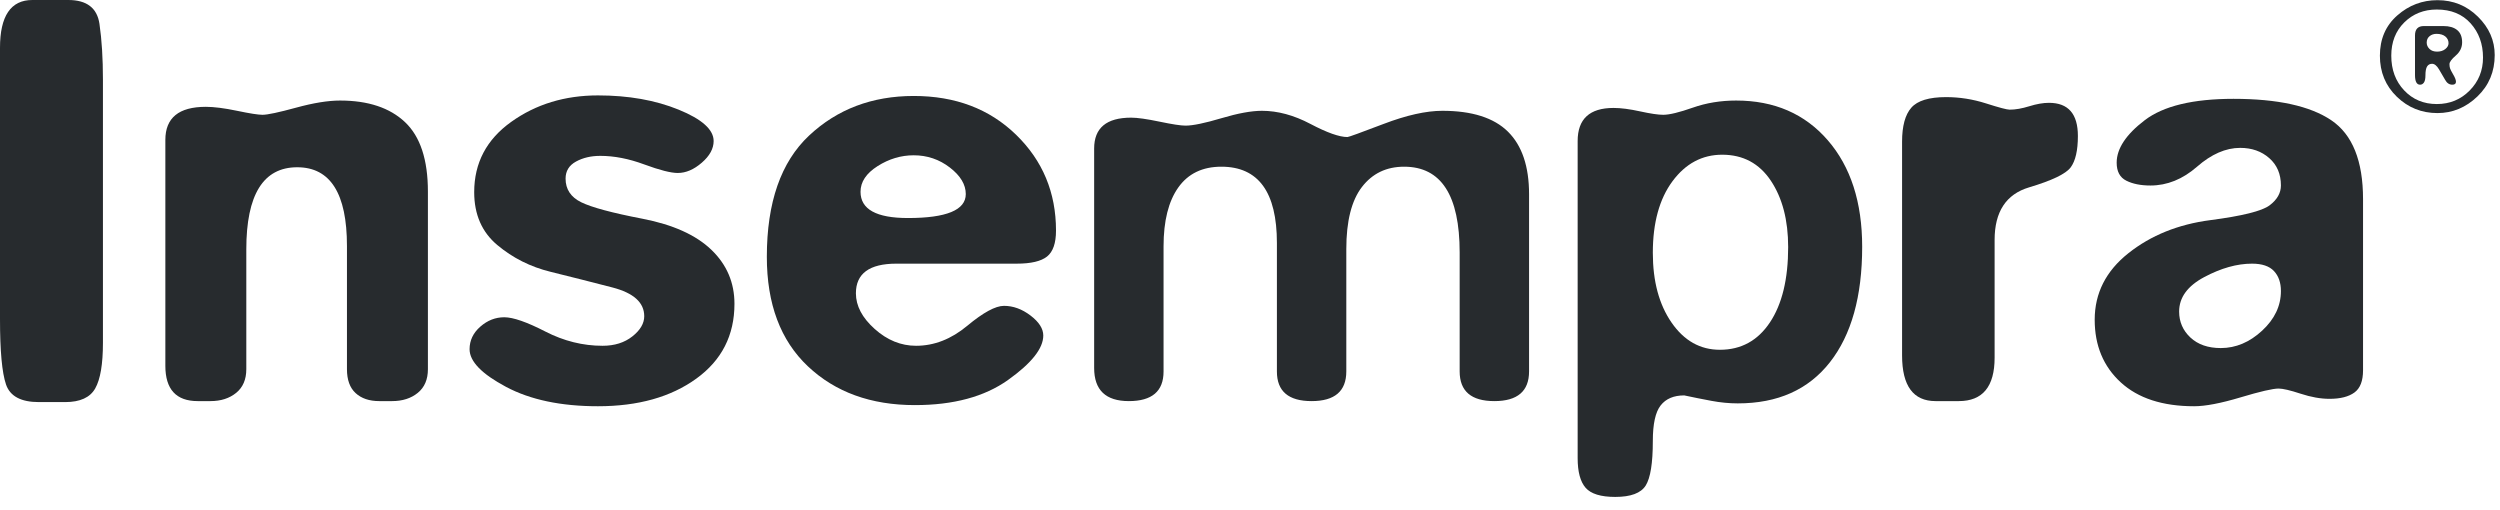
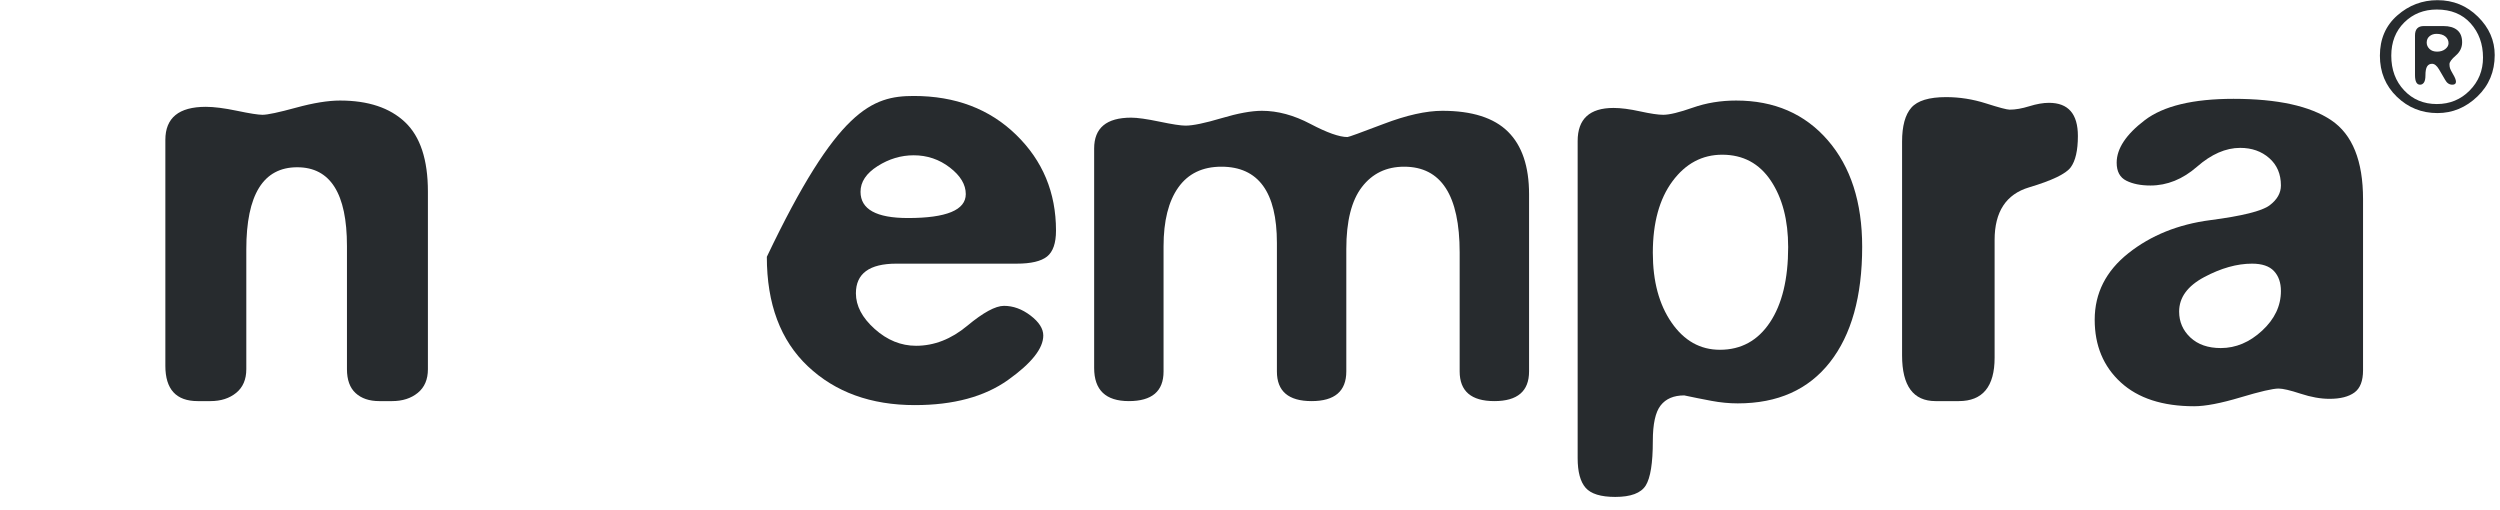
<svg xmlns="http://www.w3.org/2000/svg" fill="none" viewBox="0 0 147 30" height="30" width="147">
  <g clip-path="url(#clip0_4815_10167)">
-     <path fill="#272B2E" d="M6.053 4.688V20.16C6.053 21.41 5.902 22.303 5.599 22.839C5.296 23.375 4.708 23.642 3.834 23.643H2.287C1.233 23.643 0.588 23.297 0.353 22.605C0.117 21.913 -0 20.629 1.60286e-07 18.753V2.813C1.60286e-07 0.938 0.635 0 1.904 0H4.013C5.101 0 5.713 0.469 5.849 1.406C5.985 2.344 6.053 3.438 6.053 4.688Z" />
    <path fill="#272B2E" d="M25.161 11.267V21.711C25.161 22.313 24.963 22.776 24.566 23.1C24.169 23.423 23.665 23.585 23.053 23.585H22.305C21.715 23.585 21.25 23.428 20.911 23.115C20.57 22.803 20.401 22.333 20.401 21.707V14.463C20.401 11.378 19.426 9.835 17.476 9.835C15.481 9.835 14.483 11.445 14.483 14.665V21.707C14.483 22.311 14.285 22.775 13.888 23.099C13.491 23.423 12.987 23.585 12.375 23.585H11.627C10.357 23.585 9.722 22.892 9.723 21.506V8.225C9.723 6.929 10.516 6.281 12.103 6.281C12.579 6.281 13.191 6.359 13.939 6.515C14.687 6.672 15.186 6.75 15.436 6.75C15.73 6.75 16.387 6.61 17.408 6.331C18.428 6.052 19.29 5.912 19.992 5.912C21.647 5.912 22.922 6.336 23.818 7.184C24.714 8.032 25.161 9.393 25.161 11.267Z" />
-     <path fill="#272B2E" d="M33.256 10.503C33.256 11.128 33.562 11.591 34.174 11.892C34.787 12.193 35.988 12.517 37.779 12.862C39.57 13.208 40.919 13.816 41.826 14.685C42.733 15.556 43.186 16.615 43.186 17.864C43.186 19.716 42.438 21.183 40.942 22.264C39.446 23.346 37.519 23.887 35.161 23.887C32.984 23.887 31.182 23.507 29.754 22.747C28.325 21.987 27.611 21.249 27.611 20.534C27.611 20.019 27.821 19.578 28.24 19.209C28.66 18.84 29.13 18.655 29.652 18.655C30.173 18.655 30.978 18.935 32.066 19.494C33.154 20.053 34.276 20.332 35.433 20.332C36.135 20.332 36.719 20.148 37.184 19.78C37.648 19.413 37.881 19.017 37.881 18.593C37.881 17.79 37.258 17.227 36.011 16.903C34.764 16.579 33.551 16.273 32.372 15.982C31.193 15.693 30.15 15.168 29.244 14.41C28.337 13.652 27.883 12.614 27.883 11.298C27.883 9.58 28.609 8.203 30.06 7.166C31.51 6.129 33.211 5.61 35.161 5.61C36.952 5.61 38.533 5.889 39.904 6.448C41.276 7.007 41.962 7.622 41.962 8.293C41.962 8.74 41.73 9.165 41.265 9.567C40.8 9.97 40.33 10.171 39.853 10.171C39.446 10.171 38.788 10.003 37.881 9.668C36.974 9.332 36.113 9.165 35.297 9.165C34.752 9.165 34.276 9.276 33.868 9.5C33.46 9.723 33.256 10.057 33.256 10.503Z" />
-     <path fill="#272B2E" d="M59.781 15.503H52.707C51.12 15.503 50.327 16.084 50.327 17.247C50.327 17.984 50.695 18.683 51.432 19.343C52.168 20.002 52.979 20.332 53.864 20.332C54.929 20.332 55.932 19.941 56.873 19.158C57.813 18.376 58.533 17.985 59.032 17.984C59.577 17.984 60.098 18.174 60.597 18.555C61.095 18.935 61.344 19.326 61.345 19.728C61.345 20.489 60.653 21.36 59.27 22.344C57.887 23.328 56.062 23.82 53.795 23.82C51.211 23.82 49.114 23.059 47.504 21.539C45.894 20.019 45.089 17.873 45.09 15.1C45.09 11.903 45.917 9.528 47.572 7.974C49.227 6.42 51.279 5.644 53.727 5.643C56.176 5.643 58.182 6.403 59.746 7.924C61.311 9.444 62.093 11.322 62.093 13.558C62.093 14.296 61.917 14.804 61.566 15.084C61.214 15.364 60.619 15.503 59.781 15.503ZM53.387 12.82C55.654 12.82 56.788 12.351 56.788 11.412C56.788 10.853 56.476 10.333 55.853 9.852C55.229 9.371 54.521 9.131 53.727 9.131C52.979 9.131 52.271 9.343 51.602 9.768C50.933 10.193 50.599 10.696 50.599 11.277C50.599 12.306 51.528 12.82 53.387 12.82Z" />
+     <path fill="#272B2E" d="M59.781 15.503H52.707C51.12 15.503 50.327 16.084 50.327 17.247C50.327 17.984 50.695 18.683 51.432 19.343C52.168 20.002 52.979 20.332 53.864 20.332C54.929 20.332 55.932 19.941 56.873 19.158C57.813 18.376 58.533 17.985 59.032 17.984C59.577 17.984 60.098 18.174 60.597 18.555C61.095 18.935 61.344 19.326 61.345 19.728C61.345 20.489 60.653 21.36 59.27 22.344C57.887 23.328 56.062 23.82 53.795 23.82C51.211 23.82 49.114 23.059 47.504 21.539C45.894 20.019 45.089 17.873 45.09 15.1C49.227 6.42 51.279 5.644 53.727 5.643C56.176 5.643 58.182 6.403 59.746 7.924C61.311 9.444 62.093 11.322 62.093 13.558C62.093 14.296 61.917 14.804 61.566 15.084C61.214 15.364 60.619 15.503 59.781 15.503ZM53.387 12.82C55.654 12.82 56.788 12.351 56.788 11.412C56.788 10.853 56.476 10.333 55.853 9.852C55.229 9.371 54.521 9.131 53.727 9.131C52.979 9.131 52.271 9.343 51.602 9.768C50.933 10.193 50.599 10.696 50.599 11.277C50.599 12.306 51.528 12.82 53.387 12.82Z" />
    <path fill="#272B2E" d="M89.909 21.838C89.909 23.003 89.228 23.585 87.868 23.585C86.508 23.585 85.828 23.002 85.828 21.837V14.844C85.828 11.483 84.74 9.802 82.564 9.802C81.52 9.802 80.693 10.2 80.081 10.996C79.469 11.791 79.163 13.007 79.163 14.643V21.837C79.163 23.002 78.483 23.585 77.123 23.585C75.762 23.585 75.082 23.005 75.082 21.846V14.285C75.082 11.296 73.994 9.802 71.817 9.802C70.706 9.802 69.862 10.209 69.284 11.023C68.706 11.838 68.417 12.992 68.417 14.486V21.846C68.417 23.006 67.737 23.585 66.376 23.585C65.016 23.585 64.336 22.936 64.336 21.636V8.733C64.336 7.523 65.061 6.918 66.513 6.918C66.874 6.918 67.43 6.996 68.179 7.153C68.927 7.309 69.437 7.388 69.709 7.387C70.139 7.387 70.842 7.242 71.817 6.951C72.792 6.661 73.585 6.516 74.198 6.515C75.127 6.515 76.079 6.772 77.054 7.287C78.029 7.801 78.754 8.058 79.231 8.058C79.299 8.058 80.007 7.801 81.356 7.287C82.704 6.773 83.855 6.516 84.808 6.515C86.553 6.515 87.84 6.924 88.668 7.742C89.495 8.559 89.909 9.786 89.909 11.421L89.909 21.838Z" />
    <path fill="#272B2E" d="M109.496 14.513C109.496 17.425 108.864 19.688 107.599 21.3C106.334 22.913 104.527 23.72 102.179 23.719C101.677 23.719 101.158 23.669 100.622 23.568C100.087 23.468 99.557 23.361 99.033 23.25C98.417 23.25 97.956 23.445 97.648 23.837C97.34 24.227 97.186 24.926 97.186 25.933C97.186 27.229 97.047 28.101 96.768 28.548C96.488 28.995 95.891 29.219 94.976 29.219C94.127 29.219 93.547 29.04 93.234 28.682C92.922 28.324 92.766 27.743 92.766 26.938V8.293C92.766 6.996 93.468 6.348 94.874 6.347C95.304 6.347 95.826 6.414 96.438 6.549C97.05 6.683 97.504 6.75 97.798 6.75C98.161 6.75 98.739 6.61 99.533 6.331C100.326 6.052 101.176 5.912 102.083 5.912C104.328 5.912 106.124 6.69 107.473 8.247C108.822 9.804 109.496 11.892 109.496 14.513ZM101.131 20.567C102.377 20.567 103.358 20.03 104.072 18.957C104.787 17.884 105.144 16.408 105.144 14.53C105.144 12.943 104.804 11.641 104.124 10.623C103.443 9.606 102.491 9.098 101.267 9.097C100.088 9.097 99.113 9.617 98.342 10.657C97.572 11.696 97.186 13.099 97.186 14.866C97.186 16.542 97.555 17.912 98.292 18.974C99.028 20.036 99.974 20.567 101.131 20.567Z" />
    <path fill="#272B2E" d="M120.48 6.046C121.613 6.046 122.18 6.695 122.18 7.995C122.18 8.846 122.038 9.462 121.755 9.843C121.471 10.224 120.655 10.616 119.306 11.018C117.957 11.422 117.283 12.452 117.283 14.109V21.032C117.283 22.734 116.58 23.585 115.175 23.585H113.814C112.499 23.585 111.842 22.689 111.842 20.897V8.331C111.842 7.413 112.023 6.746 112.386 6.332C112.748 5.918 113.429 5.711 114.426 5.71C115.22 5.71 116.002 5.833 116.773 6.079C117.543 6.325 118.008 6.448 118.167 6.448C118.507 6.448 118.892 6.381 119.323 6.247C119.754 6.113 120.139 6.046 120.48 6.046Z" />
    <path fill="#272B2E" d="M136.975 23.451C136.453 23.451 135.886 23.35 135.275 23.149C134.662 22.948 134.231 22.847 133.982 22.847C133.642 22.847 132.894 23.02 131.738 23.367C130.582 23.713 129.675 23.887 129.017 23.887C127.158 23.887 125.719 23.418 124.698 22.481C123.678 21.544 123.168 20.317 123.168 18.8C123.168 17.239 123.83 15.934 125.153 14.886C126.476 13.838 128.078 13.191 129.96 12.945C131.842 12.7 133.006 12.41 133.451 12.075C133.896 11.74 134.118 11.35 134.118 10.904C134.118 10.235 133.89 9.699 133.433 9.298C132.977 8.896 132.406 8.695 131.721 8.695C130.876 8.695 130.031 9.064 129.186 9.802C128.342 10.539 127.428 10.908 126.447 10.908C125.876 10.908 125.402 10.813 125.025 10.623C124.649 10.434 124.46 10.082 124.46 9.567C124.46 8.74 125.01 7.907 126.11 7.069C127.209 6.23 128.949 5.811 131.33 5.811C133.914 5.811 135.83 6.23 137.077 7.069C138.323 7.907 138.947 9.455 138.947 11.713V21.774C138.947 22.4 138.777 22.836 138.437 23.082C138.097 23.328 137.61 23.451 136.975 23.451ZM130.582 20.466C131.466 20.466 132.276 20.125 133.013 19.443C133.749 18.762 134.118 17.985 134.118 17.113C134.118 16.621 133.982 16.23 133.71 15.939C133.438 15.648 133.007 15.503 132.418 15.503C131.534 15.503 130.599 15.766 129.612 16.291C128.626 16.816 128.133 17.493 128.133 18.32C128.133 18.923 128.354 19.432 128.796 19.846C129.238 20.259 129.833 20.466 130.582 20.466Z" />
    <path fill="#272B2E" d="M143.323 6.649C142.393 6.649 141.596 6.329 140.933 5.687C140.269 5.045 139.937 4.24 139.938 3.274C139.938 2.296 140.278 1.508 140.96 0.908C141.642 0.309 142.43 0.01 143.323 0.01C144.253 0.01 145.046 0.334 145.703 0.982C146.361 1.63 146.689 2.382 146.689 3.238C146.689 4.21 146.35 5.022 145.671 5.673C144.992 6.324 144.209 6.649 143.323 6.649ZM143.285 6.118C144.048 6.118 144.691 5.853 145.215 5.324C145.739 4.795 146.001 4.149 146.001 3.385C146.001 2.584 145.758 1.913 145.271 1.371C144.784 0.83 144.122 0.56 143.285 0.56C142.523 0.56 141.886 0.812 141.374 1.316C140.863 1.821 140.607 2.474 140.607 3.274C140.607 4.1 140.86 4.78 141.365 5.315C141.87 5.85 142.51 6.118 143.285 6.118ZM144.234 4.357C144.352 4.552 144.411 4.702 144.411 4.806C144.411 4.922 144.339 4.98 144.197 4.98C144.017 4.98 143.874 4.883 143.769 4.687L143.416 4.082C143.285 3.861 143.149 3.751 143.006 3.751C142.876 3.751 142.779 3.803 142.714 3.907C142.648 4.011 142.616 4.186 142.616 4.43C142.616 4.626 142.586 4.766 142.528 4.852C142.469 4.938 142.393 4.98 142.3 4.98C142.101 4.98 142.002 4.791 142.002 4.412V2.082C142.002 1.715 142.176 1.532 142.523 1.532H143.676C144.023 1.532 144.293 1.611 144.485 1.77C144.677 1.929 144.773 2.168 144.773 2.486C144.773 2.792 144.649 3.051 144.401 3.265C144.153 3.479 144.029 3.648 144.029 3.77C144.029 3.868 144.04 3.95 144.062 4.017C144.084 4.085 144.141 4.198 144.234 4.357ZM143.304 3.036C143.496 3.036 143.656 2.986 143.783 2.885C143.91 2.784 143.974 2.669 143.974 2.541C143.974 2.382 143.912 2.25 143.788 2.146C143.664 2.043 143.49 1.991 143.267 1.99C143.106 1.99 142.969 2.036 142.858 2.128C142.746 2.22 142.69 2.345 142.69 2.504C142.69 2.645 142.744 2.769 142.853 2.876C142.961 2.983 143.112 3.036 143.304 3.036Z" />
  </g>
  <defs>
    <clipPath id="clip0_4815_10167">
      <rect fill="white" height="29.219" width="146.693" />
    </clipPath>
  </defs>
</svg>